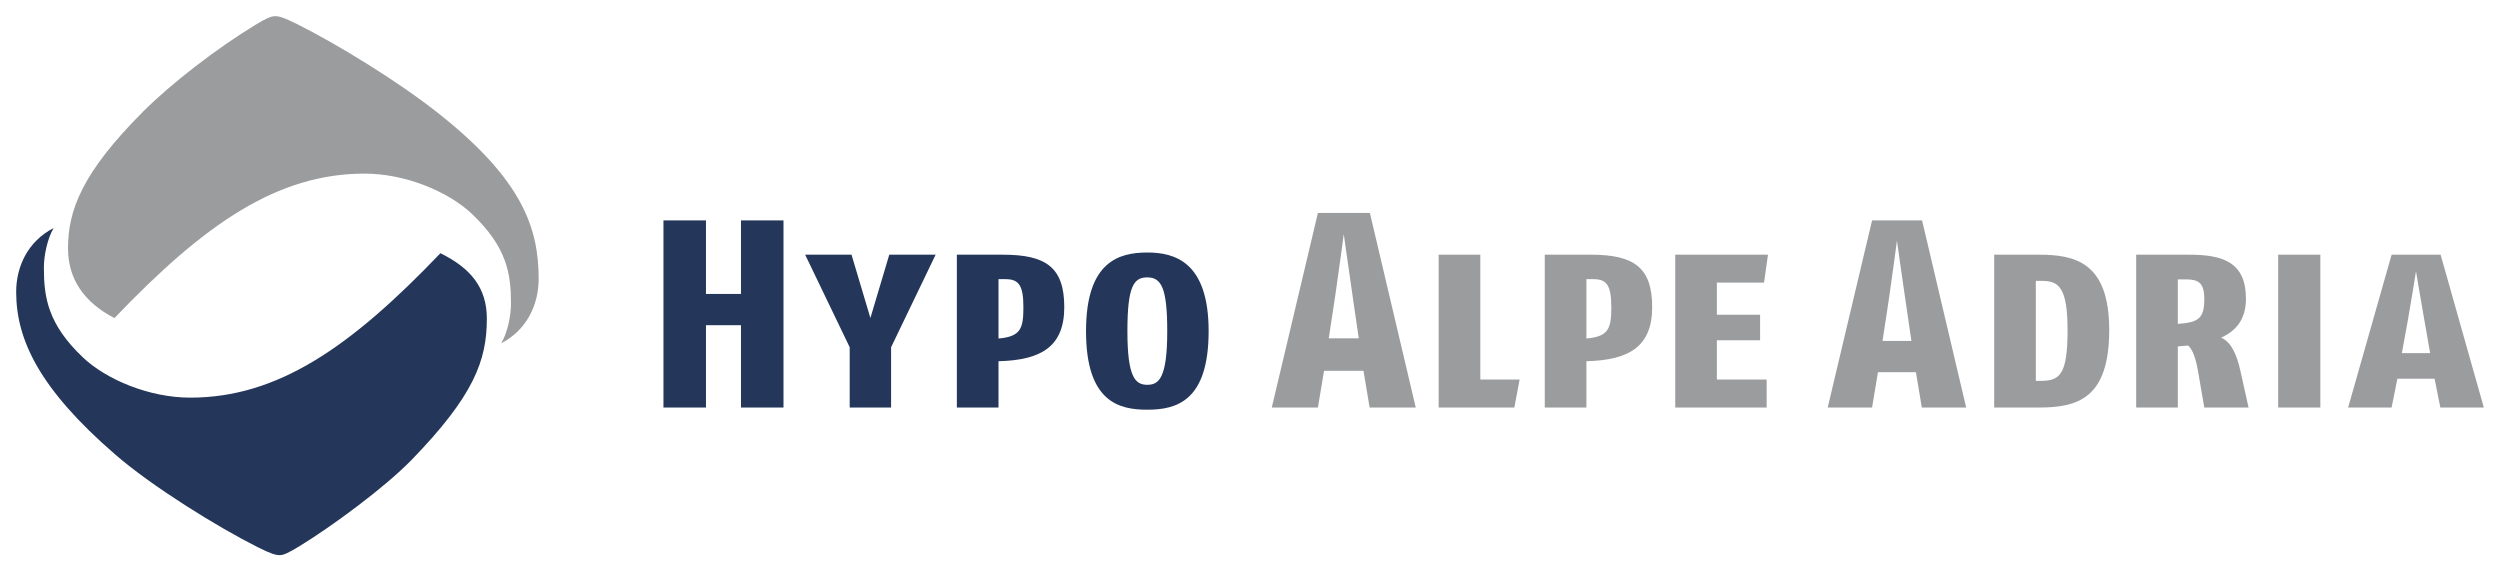
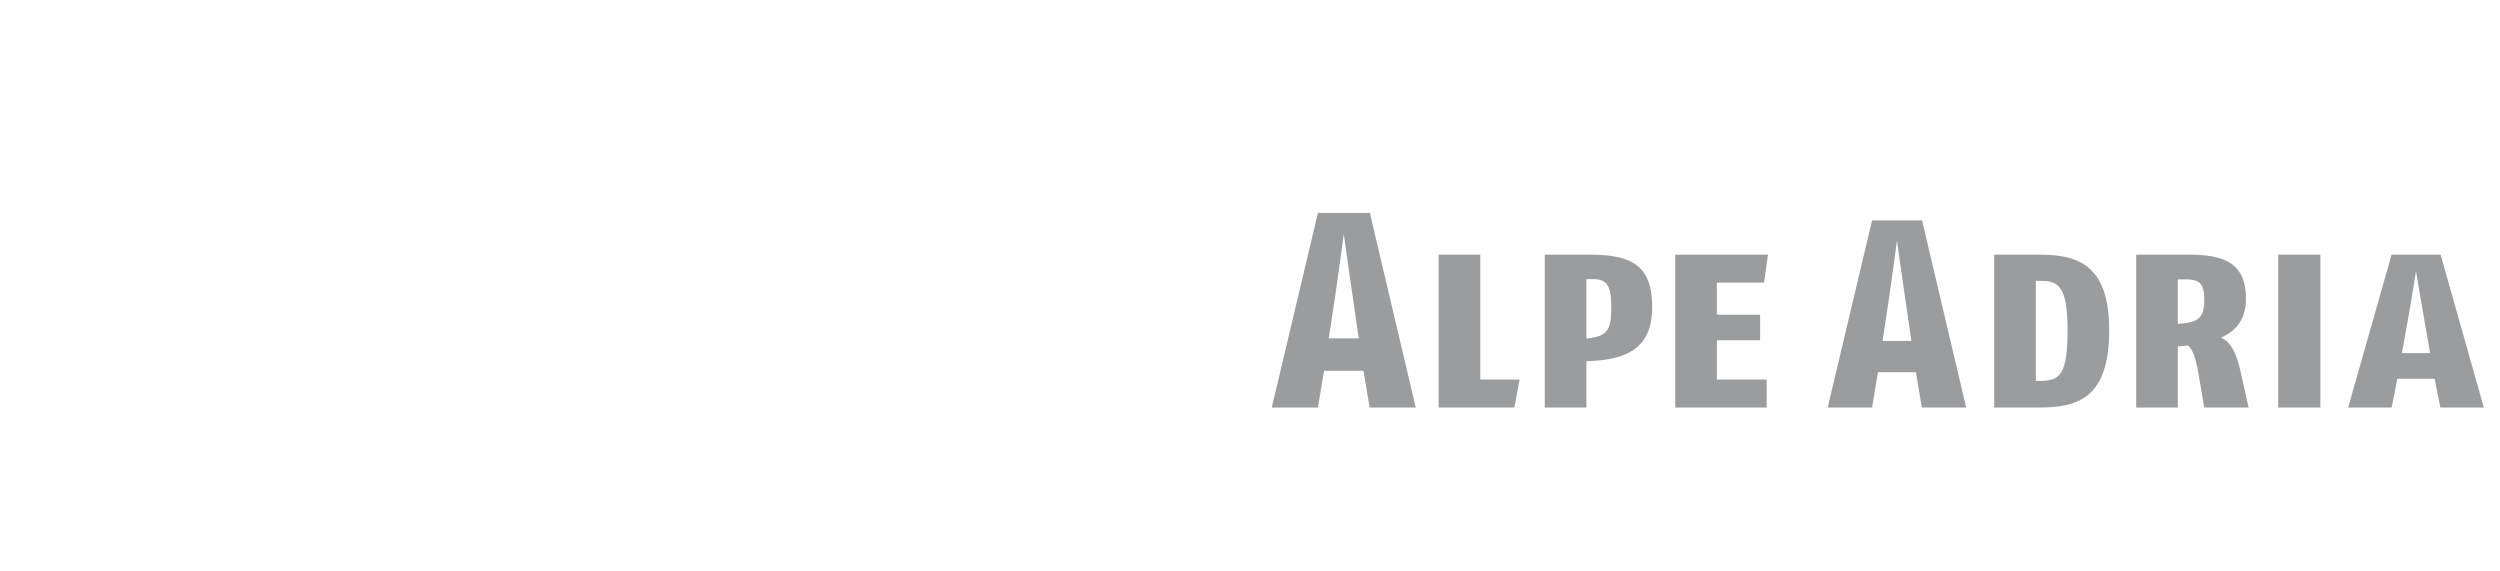
<svg xmlns="http://www.w3.org/2000/svg" version="1.1" width="1024" height="234" viewBox="-1.742 -1.742 269.32 61.543" id="svg14125">
  <defs id="defs14127" />
-   <path d="m 52.254,35.236 c 0.674,-1.146 1.052,-2.953 1.052,-4.271 0,-3.197 -0.429,-6.088 -4.223,-9.676 C 46.593,18.927 41.968,16.961 37.544,16.961 28.151,16.961 20.316,22.34 10.587,32.525 7.317,30.823 5.585,28.332 5.585,25.009 5.585,20.962 7.051,16.9 13.681,10.273 16.758,7.197 21.622,3.466 25.733,0.958 26.901,0.244 27.465,0 27.894,0 c 0.43,0 0.911,0.124 2.375,0.856 4.289,2.149 10.832,6.121 15.352,9.715 8.925,7.094 10.666,12.276 10.666,17.745 0,2.665 -1.216,5.468 -4.034,6.92" id="path13168" style="fill:#9b9c9e;fill-opacity:1;fill-rule:nonzero;stroke:none" />
-   <path d="m 4.037,22.821 c -0.676,1.147 -1.051,2.955 -1.051,4.274 0,3.195 0.425,6.085 4.218,9.678 2.494,2.36 7.119,4.321 11.544,4.321 9.39,0 17.224,-5.376 26.956,-15.559 3.29,1.623 5.001,3.732 5.001,7.054 0,4.476 -1.374,8.27 -8.095,15.2 -2.915,2.999 -8.624,7.192 -12.099,9.312 -1.169,0.711 -1.686,0.959 -2.114,0.959 -0.436,0 -0.917,-0.125 -2.379,-0.859 C 21.731,55.053 14.682,50.692 10.713,47.258 2.447,40.112 0,34.812 0,29.697 0,27.029 1.219,24.271 4.037,22.821" id="path13172" style="fill:#24375a;fill-opacity:1;fill-rule:nonzero;stroke:none" />
-   <path d="m 121.856,28.14 c -1.44,0 -2.145,0.894 -2.145,5.786 0,4.987 0.848,5.785 2.145,5.785 1.241,0 2.146,-0.705 2.146,-5.785 0,-4.61 -0.623,-5.786 -2.146,-5.786 m 0,14.254 c -2.993,0 -6.604,-0.776 -6.604,-8.467 0,-7.526 3.584,-8.467 6.604,-8.467 2.906,0 6.605,0.964 6.605,8.467 0,7.526 -3.444,8.467 -6.605,8.467 m -15.326,-14.066 -0.705,0 0,6.397 c 2.399,-0.211 2.681,-1.081 2.681,-3.386 0,-2.47 -0.565,-3.011 -1.976,-3.011 m -0.705,8.844 0,4.986 -4.487,0 0,-16.464 4.968,0 c 4.63,0 6.604,1.364 6.604,5.645 0,4.28 -2.511,5.715 -7.084,5.832 M 94.253,35.666 l 0,6.492 -4.459,0 0,-6.492 -4.799,-9.971 4.995,0 2.034,6.82 2.033,-6.82 4.994,0 -4.798,9.971 z m -16.17,6.493 0,-8.871 -3.772,0 0,8.871 -4.58,0 0,-20.16 4.58,0 0,7.92 3.772,0 0,-7.92 4.58,0 0,20.16 -4.58,0 z" id="path13188" style="fill:#24375a;fill-opacity:1;fill-rule:nonzero;stroke:none" />
  <path d="m 259.43,32.75 c -0.282,-1.576 -0.902,-5.269 -0.902,-5.269 0,0 -0.592,3.717 -0.875,5.269 l -0.649,3.553 3.047,0 -0.621,-3.553 z m 1.721,9.408 -0.621,-3.104 -4.006,0 -0.623,3.104 -4.684,0 4.684,-16.464 5.279,0 4.656,16.464 -4.685,0 z m -17.47,-16.463 4.544,0 0,16.464 -4.544,0 0,-16.464 z m -9.962,2.658 -0.848,0 0,4.798 c 2.174,-0.164 2.851,-0.541 2.851,-2.658 0,-1.811 -0.65,-2.14 -2.004,-2.14 m 2.004,13.806 -0.65,-3.764 c -0.254,-1.505 -0.593,-2.493 -1.1,-2.916 l -1.101,0.094 0,6.586 -4.487,0 0,-16.465 5.674,0 c 3.641,0 6.151,0.776 6.151,4.751 0,2.188 -1.044,3.458 -2.68,4.186 1.129,0.47 1.721,1.929 2.087,3.599 l 0.876,3.929 -4.77,0 z m -17.498,-13.642 -0.65,0 0,10.771 0.509,0 c 2.089,0 2.908,-0.681 2.908,-5.479 0,-4.657 -0.989,-5.293 -2.766,-5.293 m -0.31,13.643 -4.826,0 0,-16.465 4.826,0 c 3.895,0 7.564,0.824 7.564,8.115 0,7.385 -3.415,8.35 -7.564,8.35 M 203.535,30.638 c -0.289,-1.929 -0.922,-6.451 -0.922,-6.451 0,0 -0.604,4.551 -0.892,6.451 l -0.662,4.35 3.111,0 -0.634,-4.35 z m 1.756,11.52 -0.634,-3.801 -4.09,0 -0.634,3.801 -4.779,0 4.779,-20.159 5.386,0 4.751,20.159 -4.78,0 z m -16.997,-13.454 -5.081,0 0,3.458 4.657,0 0,2.752 -4.657,0 0,4.232 5.364,0 0,3.011 -9.85,0 0,-16.464 9.992,0 -0.425,3.01 z m -18.43,-0.376 -0.705,0 0,6.397 c 2.4,-0.211 2.681,-1.081 2.681,-3.386 0,-2.47 -0.565,-3.011 -1.976,-3.011 m -0.705,8.844 0,4.986 -4.487,0 0,-16.464 4.966,0 c 4.629,0 6.606,1.364 6.606,5.645 0,4.28 -2.513,5.715 -7.085,5.832 m -7.761,4.986 -8.156,0 0,-16.464 4.487,0 0,13.453 4.234,0 -0.565,3.011 z M 143.978,30.182 c -0.299,-2.006 -0.958,-6.706 -0.958,-6.706 0,0 -0.629,4.73 -0.929,6.706 l -0.688,4.52 3.232,0 -0.659,-4.52 z m 1.826,11.976 -0.659,-3.953 -4.25,0 -0.661,3.953 -4.969,0 4.969,-20.959 5.6,0 4.94,20.959 -4.97,0 z" id="path13222" style="fill:#9b9c9e;fill-opacity:1;fill-rule:nonzero;stroke:none" />
</svg>